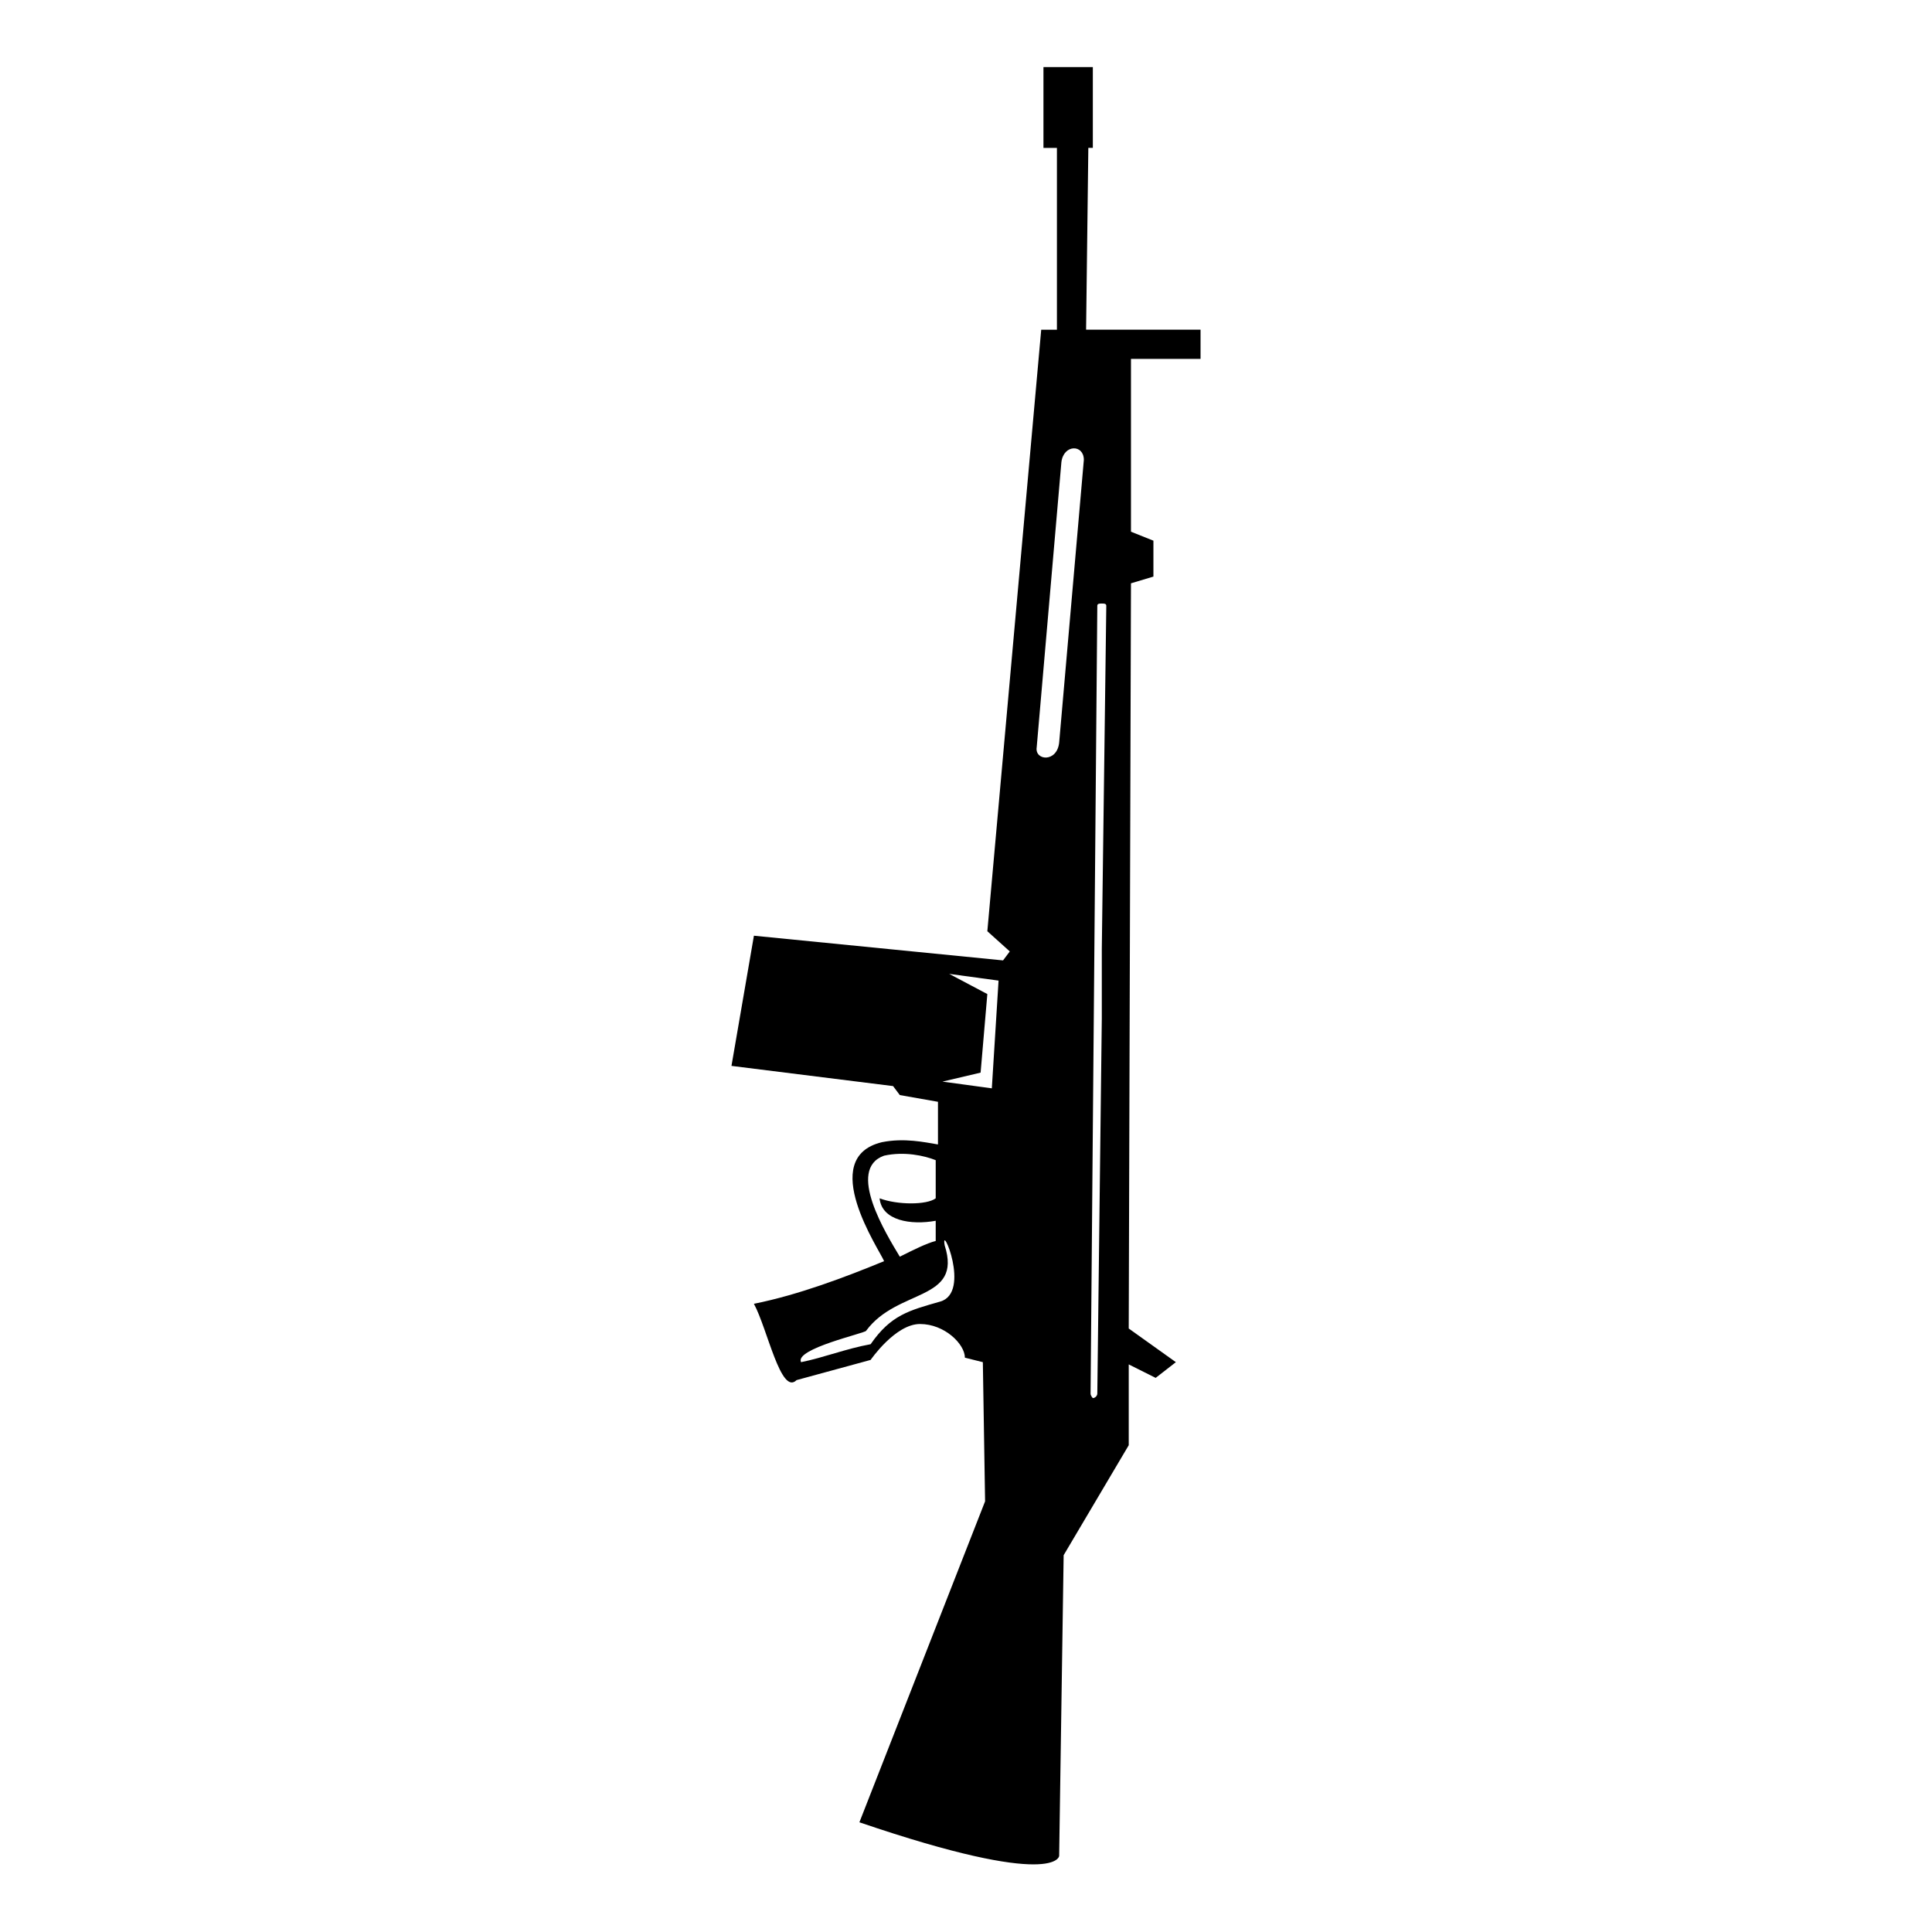
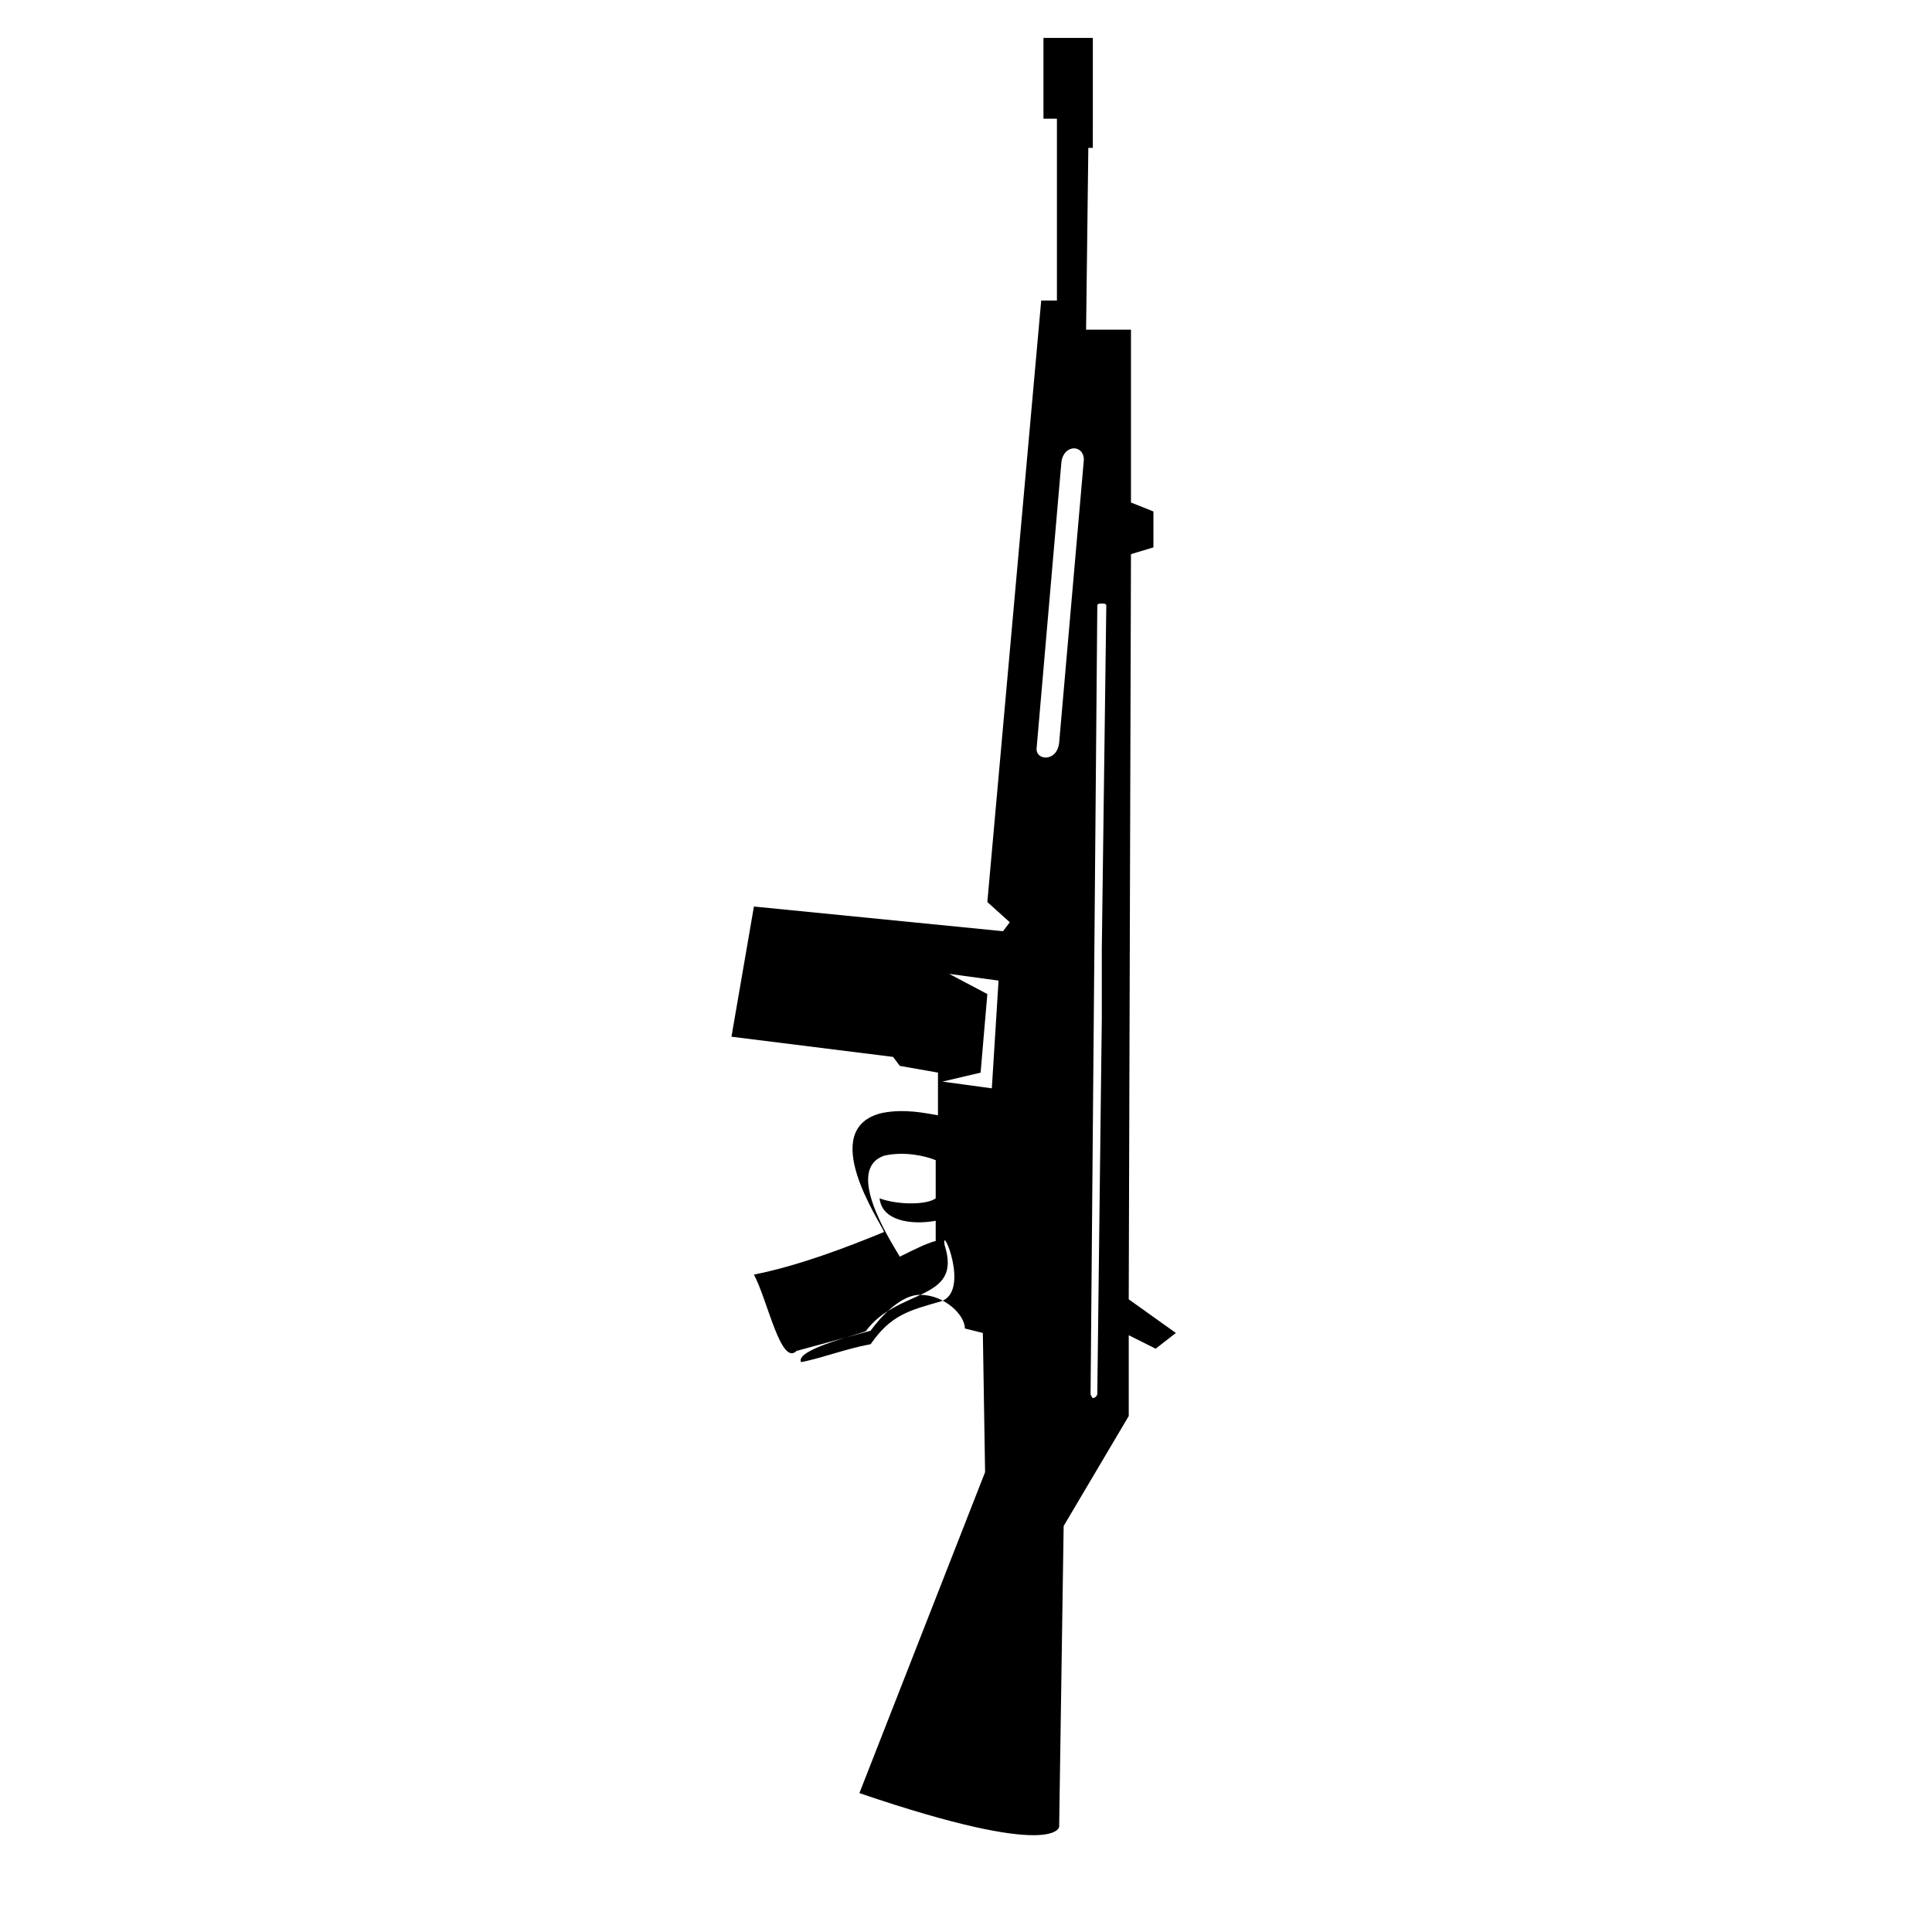
<svg xmlns="http://www.w3.org/2000/svg" fill="#000000" width="800px" height="800px" version="1.1" viewBox="144 144 512 512">
-   <path d="m433.61 183.19h-1.191l-0.594 48.18h30.332v7.734h-18.438v45.801l5.949 2.379v9.516l-5.949 1.785-0.594 197.48 12.492 8.922-5.352 4.164-7.137-3.57v21.414l-17.25 29.145-1.191 79.707s-0.594 8.922-52.938-8.922l33.309-85.059-0.594-36.879-4.758-1.191c0-3.57-5.352-8.922-11.895-8.922-6.543 0-13.086 9.516-13.086 9.516-6.543 1.785-13.086 3.57-19.629 5.352-4.164 4.164-7.734-13.68-11.301-20.223 11.895-2.379 24.387-7.137 34.5-11.301-1.191-2.973-17.844-27.363-0.594-31.523 5.949-1.191 11.301 0 14.871 0.594v-11.301l-10.113-1.785-1.785-2.379-42.828-5.352 5.949-34.5 66.023 6.543 1.785-2.379-5.949-5.352 14.277-159.41h4.164v-48.18h-3.57v-21.414h13.086v21.414zm2.379 230.79v-18.438l1.191-91.008c0-0.594-0.594-0.594-1.191-0.594-0.594 0-1.191 0-1.191 0.594l-1.785 208.78c0 0.594 0.594 1.191 0.594 1.191 0.594 0 1.191-0.594 1.191-1.191zm-4.758-148.11-6.543 74.945c-0.594 5.352-6.543 4.758-5.949 1.191l6.543-75.543c0.594-4.758 5.949-4.758 5.949-0.594zm-22.602 138-1.785 28.551-13.086-1.785 10.113-2.379 1.785-20.82-10.113-5.352zm-15.465 85.059c-8.328 2.379-13.086 3.57-18.438 11.301-6.543 1.191-12.492 3.57-18.438 4.758-1.785-3.57 17.25-7.734 17.25-8.328 8.328-11.301 25.578-7.734 20.82-22.602-1.191-6.543 7.137 12.492-1.191 14.871zm-10.707-11.895c3.57-1.785 7.137-3.57 9.516-4.164v-5.352c-6.543 1.191-14.277 0-14.871-5.949 4.758 1.785 12.492 1.785 14.871 0v-10.113c-2.973-1.191-8.328-2.379-13.68-1.191-10.113 3.57 0.594 20.82 4.164 26.766z" fill-rule="evenodd" />
+   <path d="m433.61 183.19h-1.191l-0.594 48.18h30.332h-18.438v45.801l5.949 2.379v9.516l-5.949 1.785-0.594 197.48 12.492 8.922-5.352 4.164-7.137-3.57v21.414l-17.25 29.145-1.191 79.707s-0.594 8.922-52.938-8.922l33.309-85.059-0.594-36.879-4.758-1.191c0-3.57-5.352-8.922-11.895-8.922-6.543 0-13.086 9.516-13.086 9.516-6.543 1.785-13.086 3.57-19.629 5.352-4.164 4.164-7.734-13.68-11.301-20.223 11.895-2.379 24.387-7.137 34.5-11.301-1.191-2.973-17.844-27.363-0.594-31.523 5.949-1.191 11.301 0 14.871 0.594v-11.301l-10.113-1.785-1.785-2.379-42.828-5.352 5.949-34.5 66.023 6.543 1.785-2.379-5.949-5.352 14.277-159.41h4.164v-48.18h-3.57v-21.414h13.086v21.414zm2.379 230.79v-18.438l1.191-91.008c0-0.594-0.594-0.594-1.191-0.594-0.594 0-1.191 0-1.191 0.594l-1.785 208.78c0 0.594 0.594 1.191 0.594 1.191 0.594 0 1.191-0.594 1.191-1.191zm-4.758-148.11-6.543 74.945c-0.594 5.352-6.543 4.758-5.949 1.191l6.543-75.543c0.594-4.758 5.949-4.758 5.949-0.594zm-22.602 138-1.785 28.551-13.086-1.785 10.113-2.379 1.785-20.82-10.113-5.352zm-15.465 85.059c-8.328 2.379-13.086 3.57-18.438 11.301-6.543 1.191-12.492 3.57-18.438 4.758-1.785-3.57 17.25-7.734 17.25-8.328 8.328-11.301 25.578-7.734 20.82-22.602-1.191-6.543 7.137 12.492-1.191 14.871zm-10.707-11.895c3.57-1.785 7.137-3.57 9.516-4.164v-5.352c-6.543 1.191-14.277 0-14.871-5.949 4.758 1.785 12.492 1.785 14.871 0v-10.113c-2.973-1.191-8.328-2.379-13.68-1.191-10.113 3.57 0.594 20.82 4.164 26.766z" fill-rule="evenodd" />
</svg>